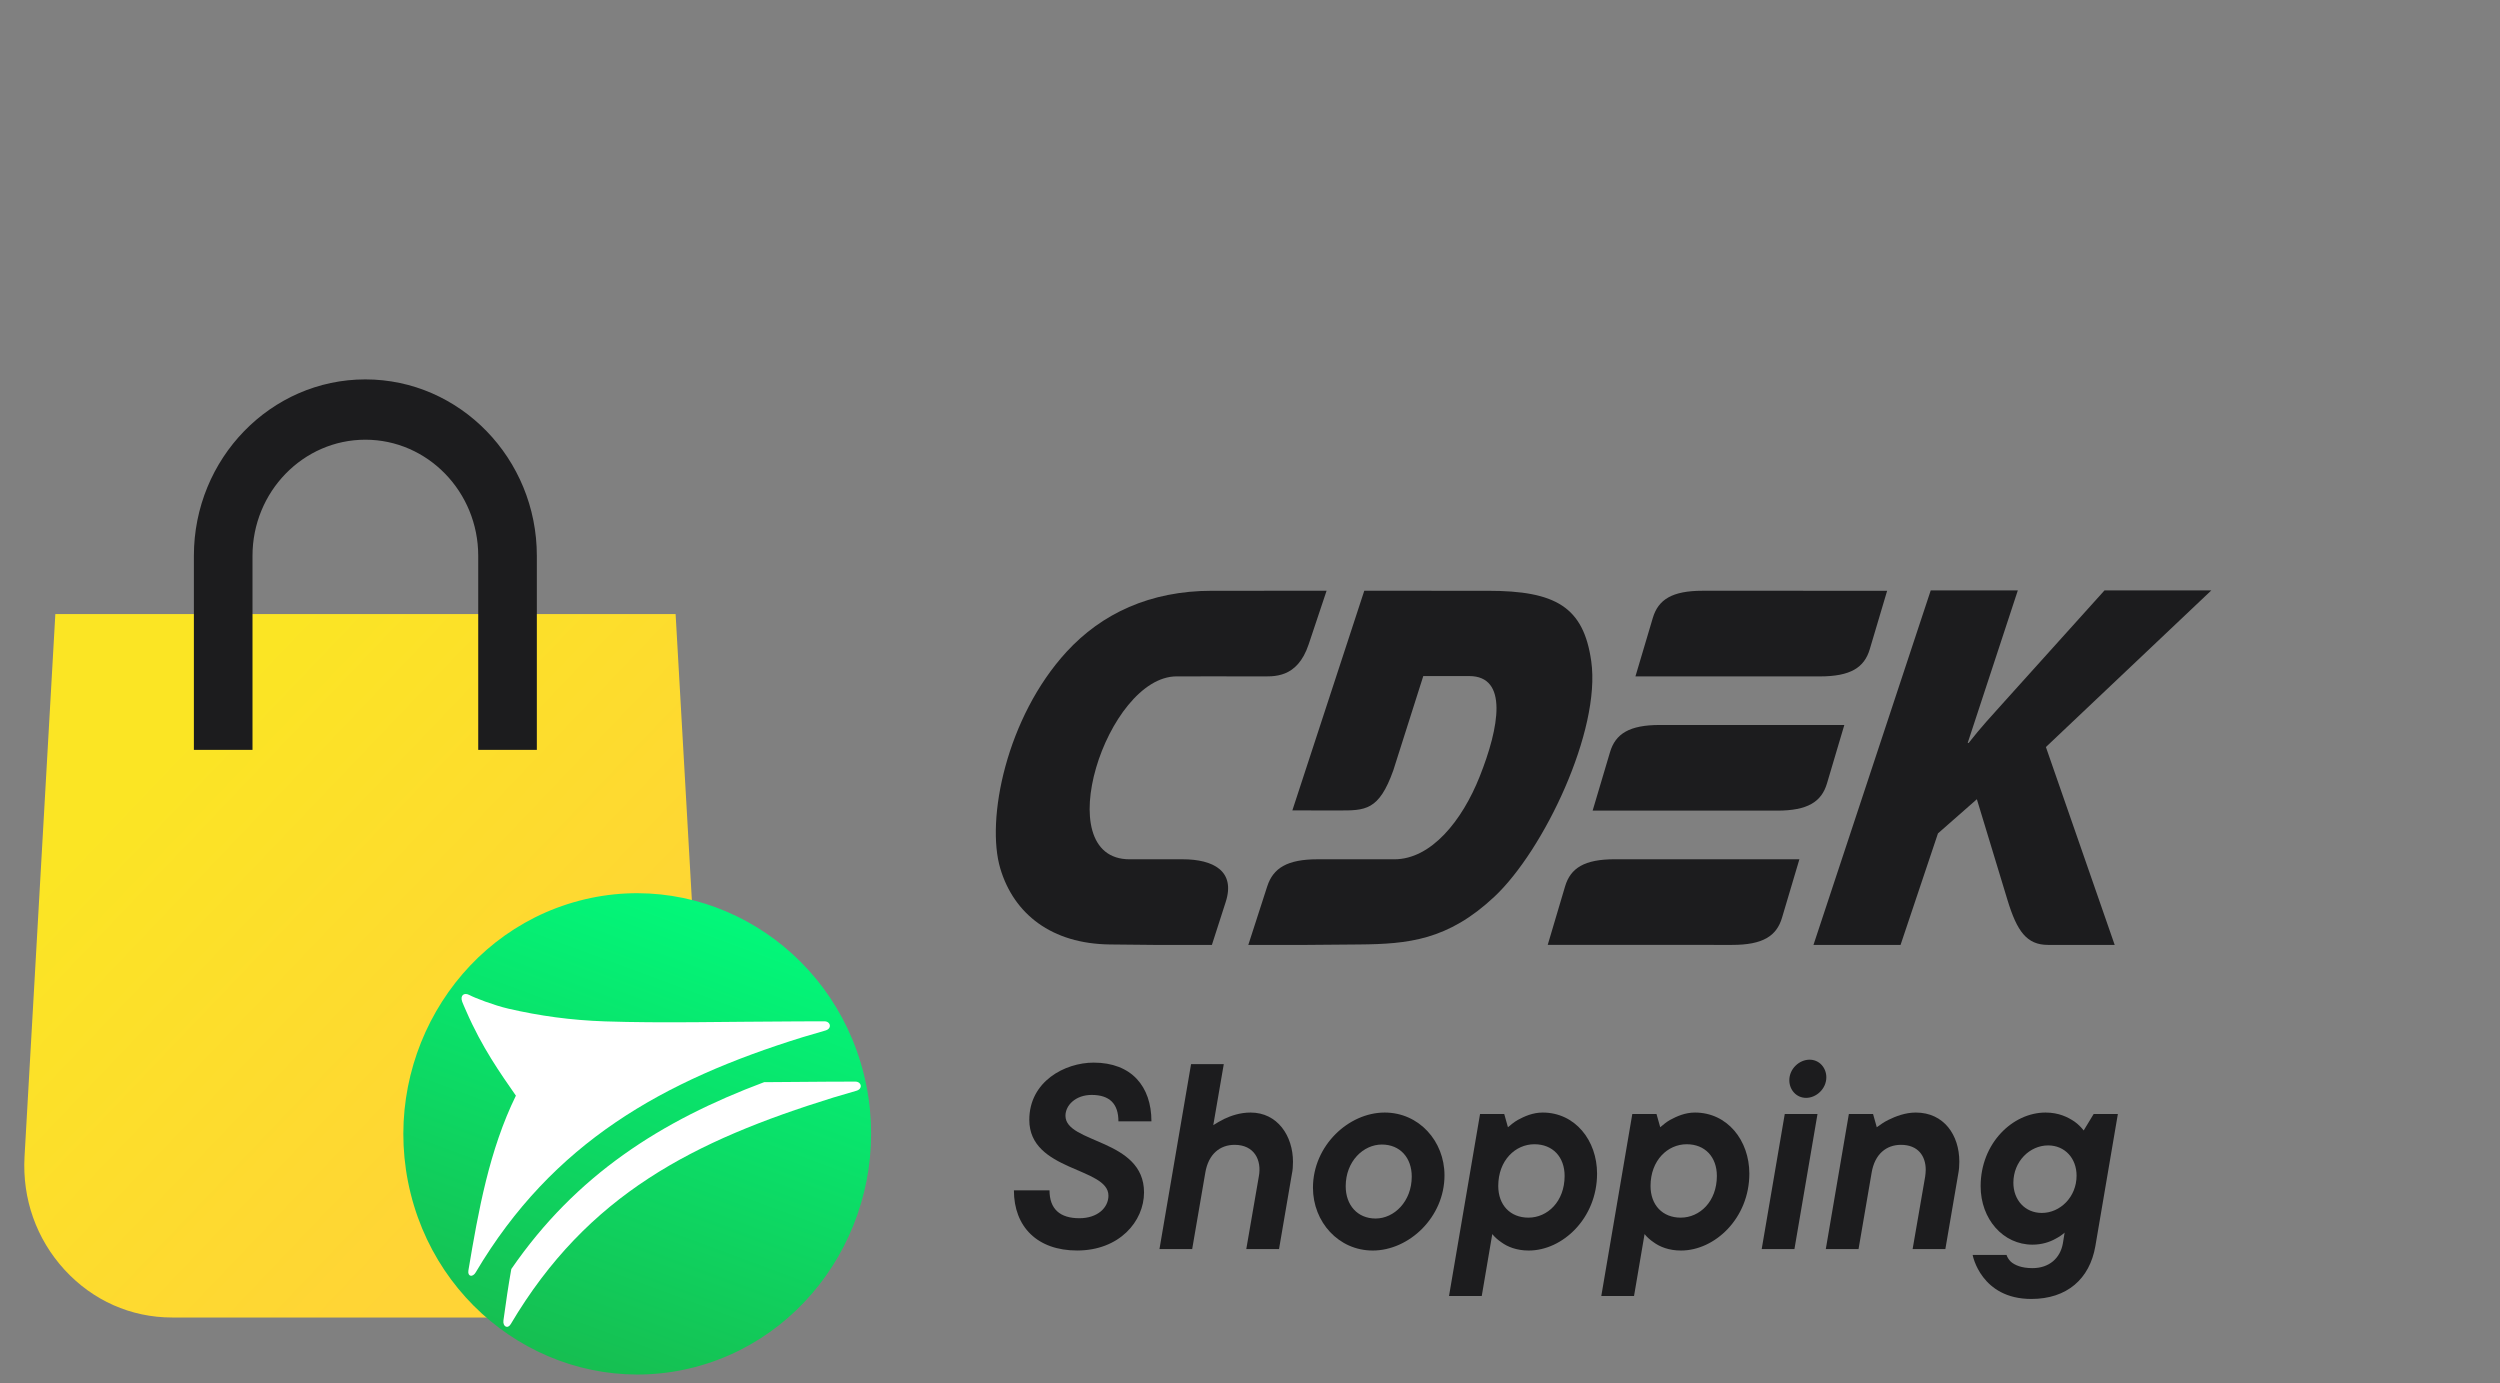
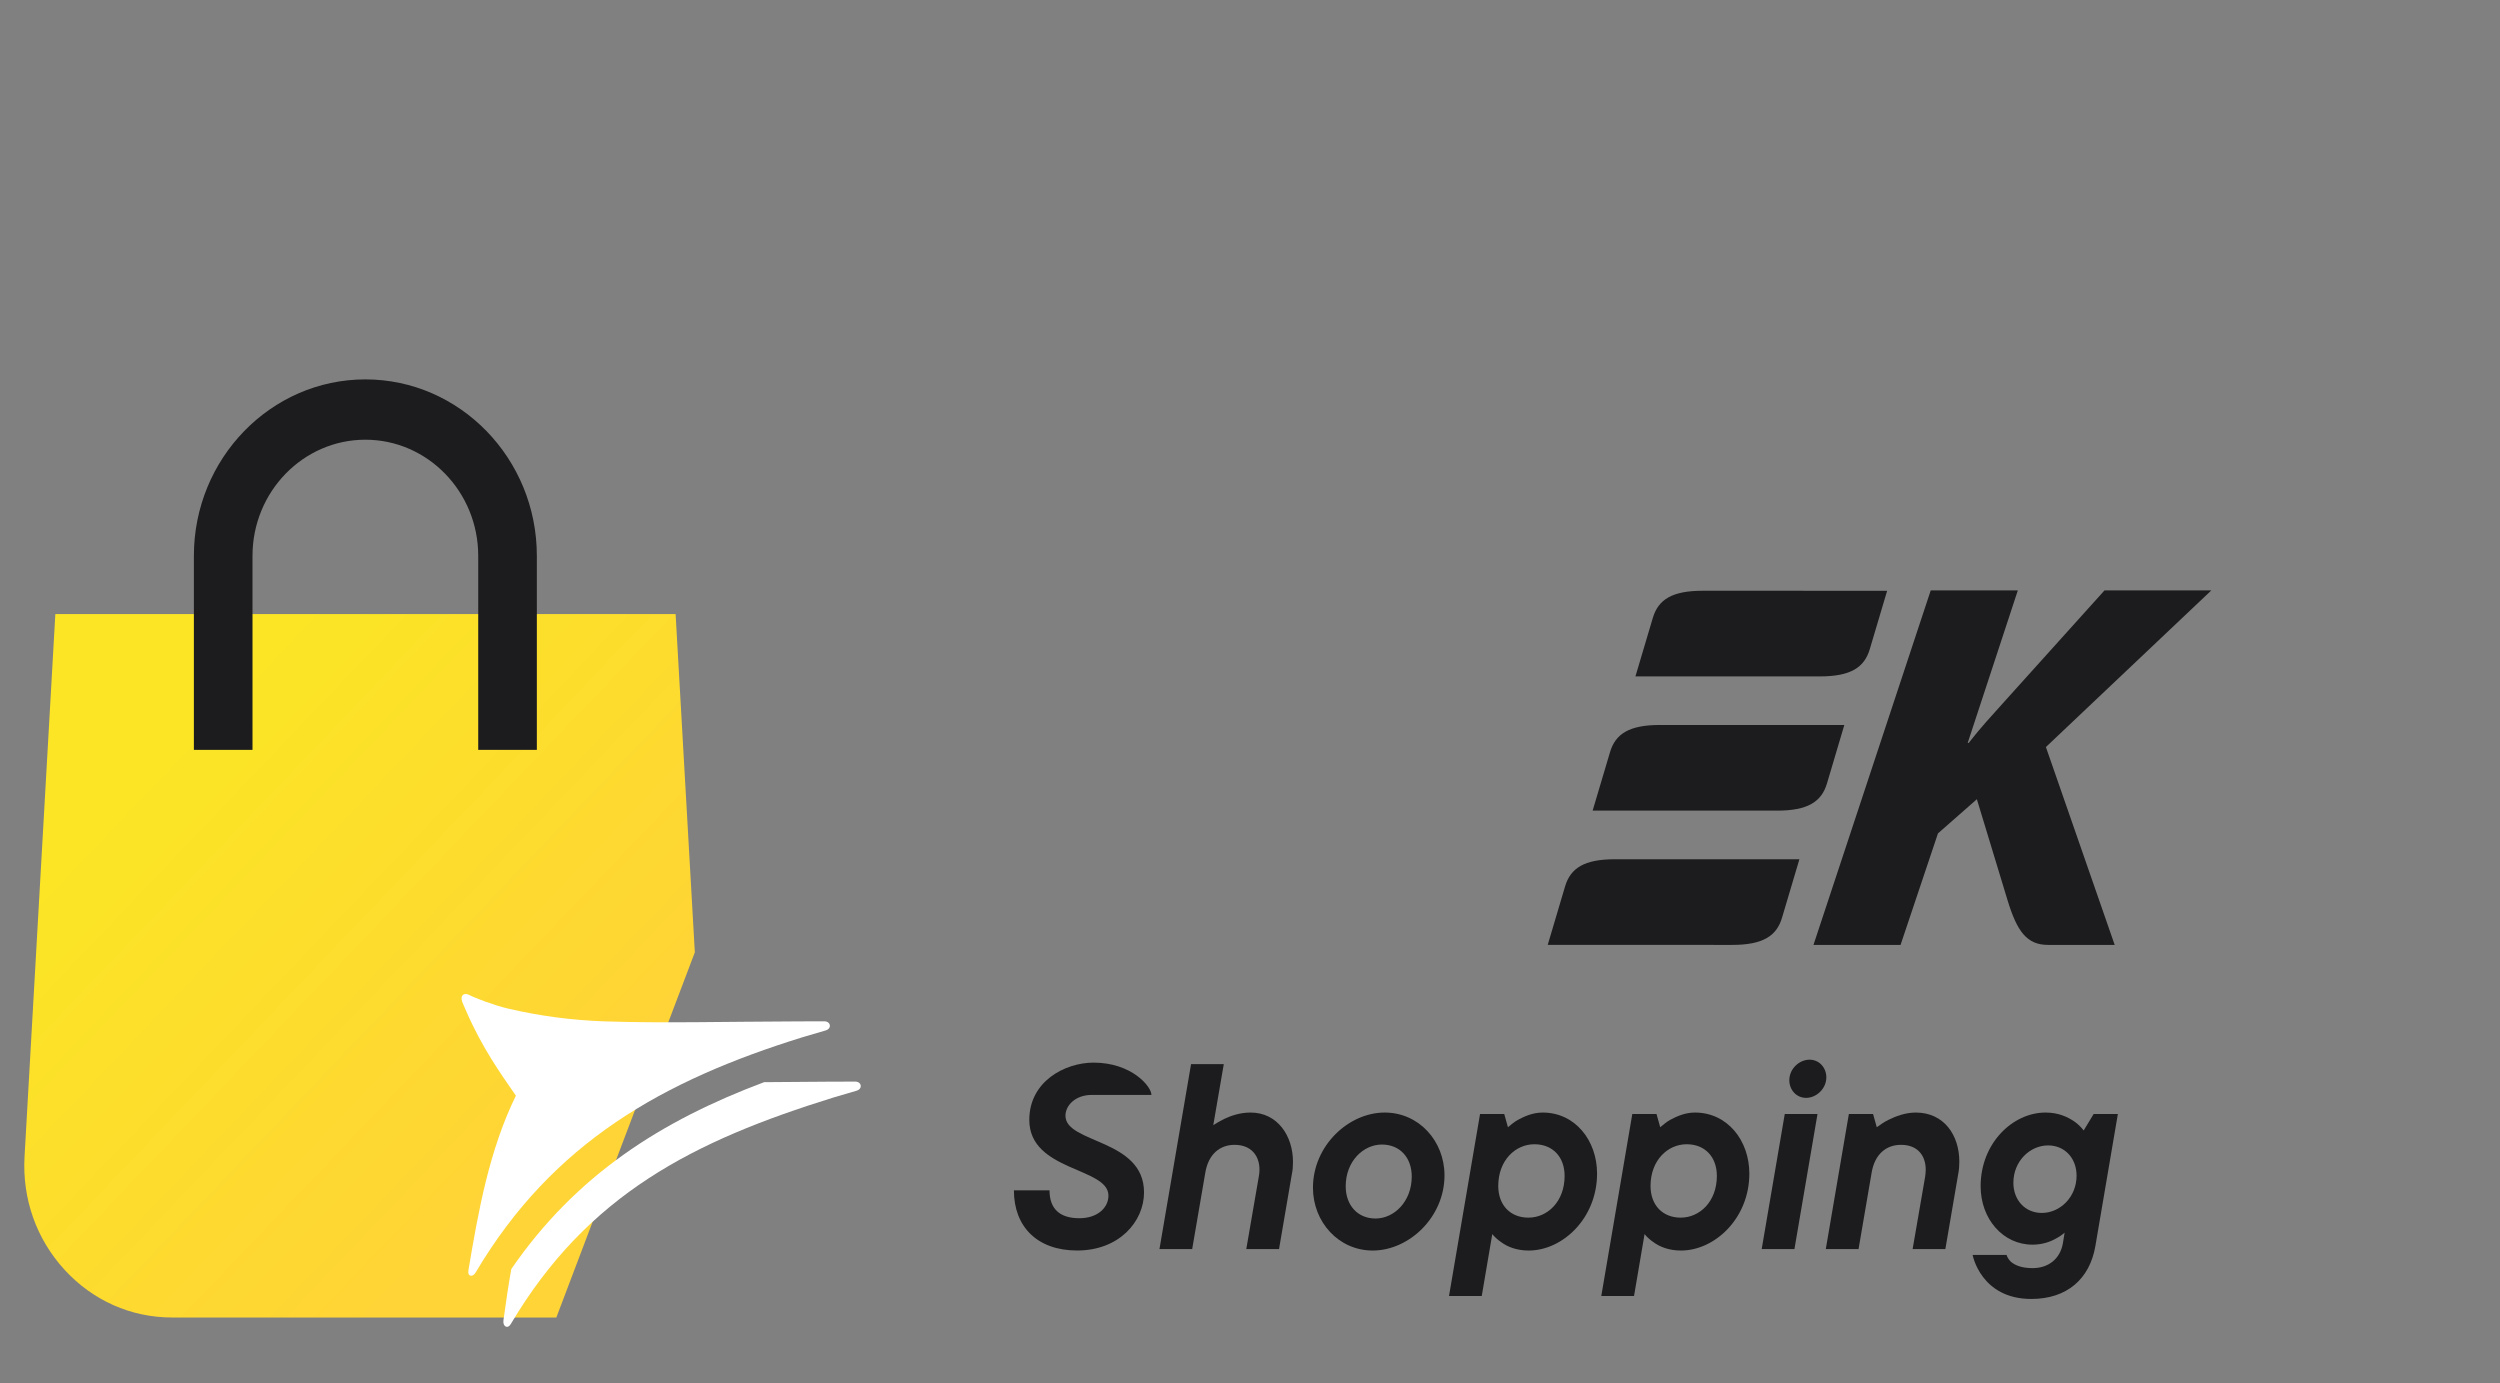
<svg xmlns="http://www.w3.org/2000/svg" width="103" height="57" viewBox="0 0 103 57" fill="none">
  <rect x="0" y="0" width="103" height="57" fill="#808080" stroke="none" />
  <path d="M27.835 25.299L28.627 39.236L22.921 54.281H7.09C5.396 54.281 3.823 53.583 2.66 52.315C1.498 51.047 0.912 49.39 1.011 47.65L2.28 25.299H27.835Z" fill="url(#paint0_linear_2356_2398)" />
  <path d="M22.118 30.895H19.703V22.9C19.703 20.262 17.617 18.116 15.053 18.116C12.489 18.116 10.403 20.262 10.403 22.9V30.895H7.988V22.9C7.988 18.892 11.158 15.631 15.053 15.631C18.948 15.631 22.118 18.892 22.118 22.9V30.895Z" fill="#1C1C1E" />
-   <path d="M23.86 37.111C29.002 35.754 34.27 38.963 35.588 44.252C36.906 49.542 33.788 54.964 28.647 56.32C23.506 57.676 18.238 54.468 16.92 49.178C15.601 43.888 18.719 38.467 23.86 37.111Z" fill="url(#paint1_linear_2356_2398)" />
  <path fill-rule="evenodd" clip-rule="evenodd" d="M22.218 47.03C22.234 47.075 22.252 47.118 22.271 47.162C22.276 47.151 22.281 47.14 22.287 47.13C22.275 47.113 22.264 47.097 22.253 47.08C22.241 47.064 22.229 47.047 22.218 47.03ZM21.066 52.284C20.944 52.962 20.843 53.661 20.742 54.398C20.707 54.653 20.916 54.768 21.042 54.555C24.214 49.198 28.592 47 34.339 45.217L35.283 44.94C35.564 44.858 35.492 44.561 35.237 44.562L34.165 44.565C33.243 44.568 32.367 44.577 31.529 44.585C31.514 44.585 31.499 44.585 31.483 44.585C27.229 46.179 23.727 48.416 21.066 52.284Z" fill="white" />
  <path fill-rule="evenodd" clip-rule="evenodd" d="M20.949 41.558C22.224 41.853 23.521 42.034 24.927 42.081C27.271 42.16 29.829 42.092 32.893 42.081L33.965 42.078C34.219 42.077 34.292 42.374 34.011 42.456L33.067 42.733C27.32 44.516 22.77 47.068 19.598 52.424C19.472 52.638 19.256 52.597 19.298 52.343C19.709 49.892 20.156 47.385 21.255 45.141C20.617 44.222 19.86 43.157 19.209 41.661C19.136 41.492 19.079 41.373 19.041 41.267C18.948 41.005 19.126 40.879 19.341 40.996C19.557 41.113 20.352 41.42 20.949 41.558Z" fill="white" />
-   <path fill-rule="evenodd" clip-rule="evenodd" d="M49.91 27.866L48.477 27.867C45.605 27.868 43.145 35.404 46.54 35.403L48.721 35.402C49.979 35.402 50.913 35.879 50.499 37.162L49.93 38.931L47.616 38.931L45.734 38.912C43.327 38.887 41.773 37.656 41.214 35.789C40.609 33.768 41.464 29.553 43.944 26.853C45.383 25.286 47.376 24.34 49.933 24.34L54.655 24.339L53.917 26.547C53.44 27.974 52.465 27.868 51.909 27.867L49.91 27.866V27.866Z" fill="#1C1C1E" />
  <path fill-rule="evenodd" clip-rule="evenodd" d="M75.986 29.87C73.802 29.87 70.57 29.869 68.386 29.869C67.128 29.869 66.558 30.231 66.333 30.988L65.617 33.397C67.801 33.398 71.033 33.398 73.218 33.398C74.475 33.398 75.046 33.036 75.271 32.279L75.986 29.87Z" fill="#1C1C1E" />
  <path fill-rule="evenodd" clip-rule="evenodd" d="M74.135 35.402C71.951 35.402 68.719 35.401 66.534 35.401C65.276 35.401 64.706 35.763 64.481 36.52L63.766 38.929C65.95 38.93 69.182 38.93 71.366 38.93C72.624 38.93 73.195 38.568 73.419 37.811L74.135 35.402ZM77.75 24.34C75.565 24.34 72.333 24.339 70.149 24.339C68.891 24.339 68.321 24.701 68.096 25.458L67.38 27.867C69.565 27.867 72.797 27.868 74.981 27.868C76.239 27.868 76.809 27.506 77.034 26.749L77.75 24.34Z" fill="#1C1C1E" />
-   <path fill-rule="evenodd" clip-rule="evenodd" d="M58.639 27.854L60.531 27.854C62.143 27.855 61.775 29.956 60.959 32.004C60.24 33.81 58.966 35.403 57.446 35.403L54.291 35.402C53.033 35.402 52.453 35.764 52.209 36.521L51.43 38.931L53.743 38.931L56.004 38.912C58.009 38.894 59.651 38.743 61.571 36.942C63.599 35.04 65.965 30.098 65.559 27.239C65.242 25 64.089 24.34 61.297 24.34L56.208 24.339L53.245 33.389L55.128 33.391C56.248 33.393 56.811 33.408 57.406 31.734L58.639 27.854Z" fill="#1C1C1E" />
  <path fill-rule="evenodd" clip-rule="evenodd" d="M74.715 38.93H78.303L79.844 34.336L81.447 32.928L82.709 37.083C83.1 38.367 83.501 38.93 84.378 38.93H87.125L84.291 30.778L91.106 24.325H86.705L82.568 28.919C82.086 29.454 81.599 29.981 81.11 30.609H81.069L83.134 24.325H79.546L74.715 38.93Z" fill="#1C1C1E" />
-   <path d="M41.773 49.042C41.773 50.541 42.735 51.521 44.378 51.521C46.114 51.521 47.134 50.324 47.134 49.126C47.134 46.913 43.897 47.118 43.897 45.969C43.897 45.534 44.319 45.111 44.976 45.111C45.715 45.111 46.079 45.474 46.079 46.199H47.439C47.439 44.76 46.618 43.78 45.058 43.78C43.873 43.78 42.407 44.554 42.407 46.139C42.407 48.267 45.668 48.086 45.668 49.259C45.668 49.755 45.222 50.191 44.471 50.191C43.674 50.191 43.24 49.816 43.24 49.042H41.773Z" fill="#1C1C1E" />
+   <path d="M41.773 49.042C41.773 50.541 42.735 51.521 44.378 51.521C46.114 51.521 47.134 50.324 47.134 49.126C47.134 46.913 43.897 47.118 43.897 45.969C43.897 45.534 44.319 45.111 44.976 45.111H47.439C47.439 44.76 46.618 43.78 45.058 43.78C43.873 43.78 42.407 44.554 42.407 46.139C42.407 48.267 45.668 48.086 45.668 49.259C45.668 49.755 45.222 50.191 44.471 50.191C43.674 50.191 43.24 49.816 43.24 49.042H41.773Z" fill="#1C1C1E" />
  <path d="M47.77 51.461H49.118L49.658 48.316C49.787 47.542 50.268 47.167 50.866 47.167C51.676 47.167 51.992 47.796 51.863 48.473L51.347 51.461H52.696L53.224 48.376C53.259 48.219 53.271 48.05 53.271 47.868C53.271 46.804 52.638 45.837 51.523 45.837C51.089 45.837 50.714 45.969 50.432 46.102C50.268 46.187 50.116 46.272 49.987 46.356L50.42 43.841H49.072L47.77 51.461Z" fill="#1C1C1E" />
  <path d="M56.557 51.522C58.047 51.522 59.513 50.155 59.513 48.425C59.513 47.01 58.458 45.837 57.05 45.837C55.56 45.837 54.094 47.203 54.094 48.933C54.094 50.348 55.15 51.522 56.557 51.522ZM56.675 50.203C55.924 50.203 55.443 49.647 55.443 48.873C55.443 47.845 56.17 47.155 56.933 47.155C57.683 47.155 58.164 47.7 58.164 48.474C58.164 49.502 57.437 50.203 56.675 50.203Z" fill="#1C1C1E" />
  <path d="M59.699 53.396H61.048L61.482 50.844C61.588 50.977 61.717 51.086 61.858 51.183C62.104 51.364 62.479 51.522 62.984 51.522C64.38 51.522 65.799 50.191 65.799 48.353C65.799 46.986 64.896 45.837 63.559 45.837C63.148 45.837 62.808 45.994 62.538 46.139C62.386 46.224 62.256 46.333 62.127 46.442L61.975 45.897H60.978L59.699 53.396ZM62.972 50.167C62.221 50.167 61.728 49.647 61.728 48.861C61.728 47.808 62.432 47.143 63.218 47.143C63.969 47.143 64.462 47.663 64.462 48.449C64.462 49.502 63.758 50.167 62.972 50.167Z" fill="#1C1C1E" />
  <path d="M65.973 53.396H67.322L67.756 50.844C67.861 50.977 67.99 51.086 68.131 51.183C68.377 51.364 68.753 51.522 69.257 51.522C70.653 51.522 72.073 50.191 72.073 48.353C72.073 46.986 71.169 45.837 69.832 45.837C69.421 45.837 69.081 45.994 68.811 46.139C68.659 46.224 68.53 46.333 68.401 46.442L68.248 45.897H67.251L65.973 53.396ZM69.245 50.167C68.495 50.167 68.002 49.647 68.002 48.861C68.002 47.808 68.706 47.143 69.492 47.143C70.243 47.143 70.735 47.663 70.735 48.449C70.735 49.502 70.031 50.167 69.245 50.167Z" fill="#1C1C1E" />
  <path d="M72.582 51.461H73.931L74.881 45.897H73.532L72.582 51.461ZM74.412 45.232C74.834 45.232 75.245 44.857 75.245 44.385C75.245 43.998 74.963 43.659 74.553 43.659C74.13 43.659 73.72 44.034 73.72 44.506C73.72 44.893 74.001 45.232 74.412 45.232Z" fill="#1C1C1E" />
  <path d="M75.223 51.461H76.572L77.111 48.316C77.24 47.542 77.721 47.167 78.32 47.167C79.023 47.167 79.34 47.627 79.34 48.195C79.34 48.292 79.328 48.377 79.317 48.474L78.8 51.461H80.149L80.677 48.377C80.713 48.195 80.724 48.038 80.724 47.857C80.724 46.768 80.091 45.837 78.93 45.837C78.495 45.837 78.097 45.994 77.803 46.139C77.627 46.224 77.475 46.333 77.323 46.442L77.17 45.897H76.173L75.223 51.461Z" fill="#1C1C1E" />
  <path d="M81.273 51.703C81.273 51.715 81.614 53.517 83.69 53.517C85.156 53.517 86.095 52.695 86.329 51.34L87.256 45.897H86.259L85.848 46.575C85.743 46.442 85.625 46.321 85.473 46.212C85.203 46.03 84.828 45.837 84.276 45.837C82.927 45.837 81.602 47.095 81.602 48.873C81.602 50.227 82.529 51.28 83.737 51.28C84.124 51.28 84.453 51.171 84.687 51.038C84.828 50.965 84.957 50.88 85.062 50.784L84.992 51.219C84.886 51.836 84.429 52.247 83.737 52.247C83.268 52.247 82.998 52.114 82.845 51.981C82.763 51.896 82.705 51.812 82.669 51.703H81.273ZM84.124 49.973C83.432 49.973 82.951 49.441 82.951 48.728C82.951 47.845 83.631 47.191 84.382 47.191C85.074 47.191 85.555 47.724 85.555 48.437C85.555 49.32 84.875 49.973 84.124 49.973Z" fill="#1C1C1E" />
  <defs>
    <linearGradient id="paint0_linear_2356_2398" x1="5.585" y1="32.208" x2="21.898" y2="47.773" gradientUnits="userSpaceOnUse">
      <stop stop-color="#FBE524" />
      <stop offset="1" stop-color="#FFD436" />
    </linearGradient>
    <linearGradient id="paint1_linear_2356_2398" x1="19.93" y1="59.4" x2="29.104" y2="34.682" gradientUnits="userSpaceOnUse">
      <stop stop-color="#1AB248" />
      <stop offset="1" stop-color="#00FF7F" />
    </linearGradient>
  </defs>
</svg>